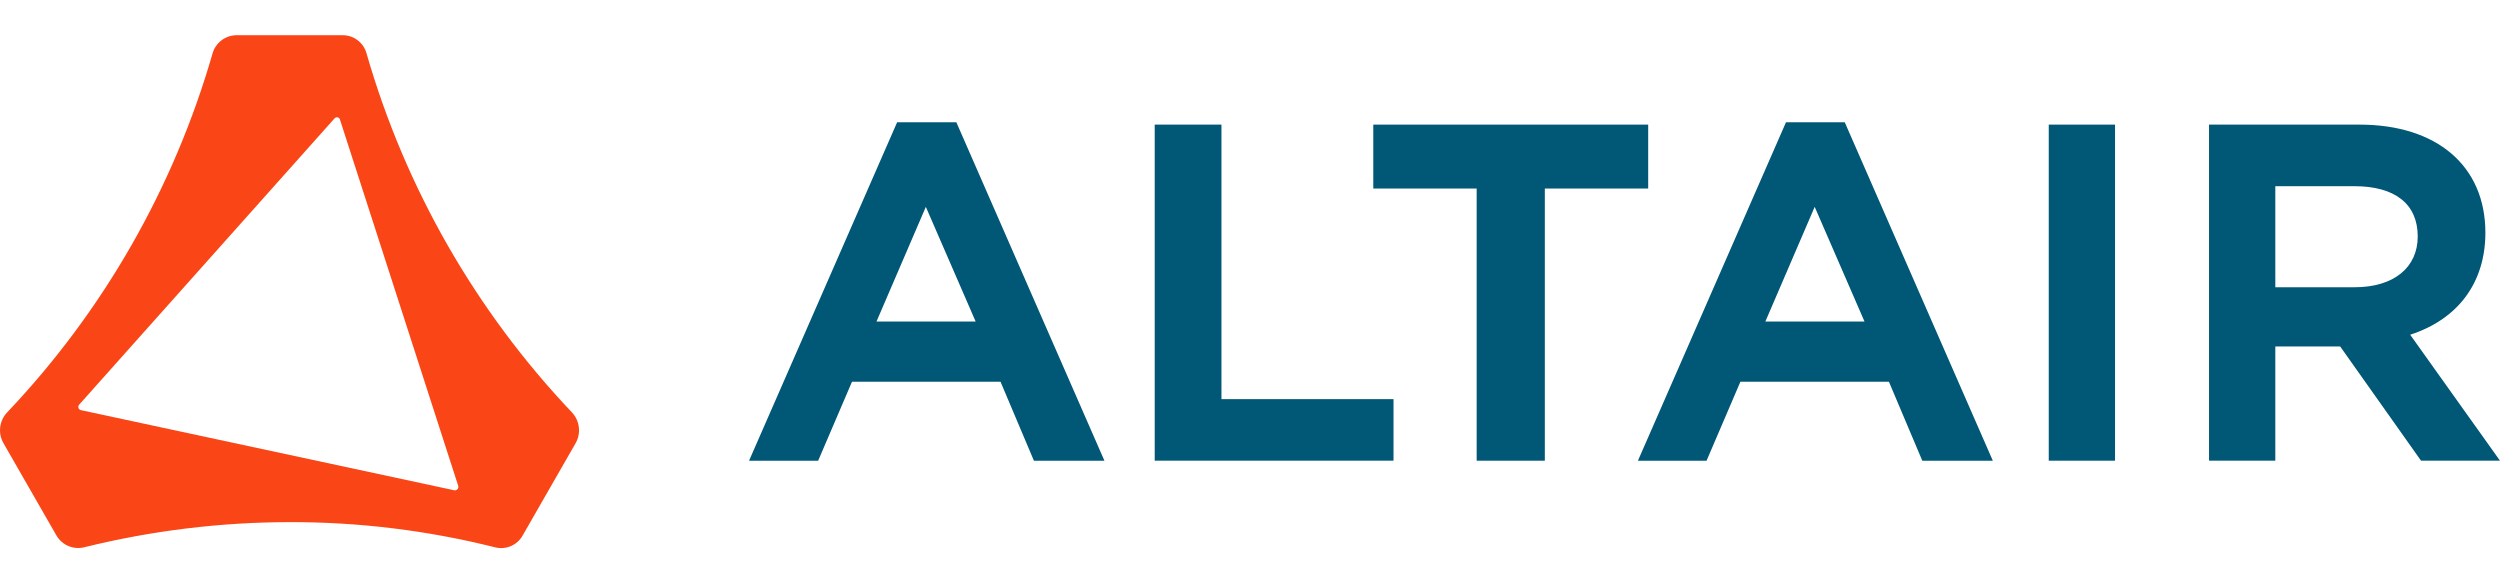
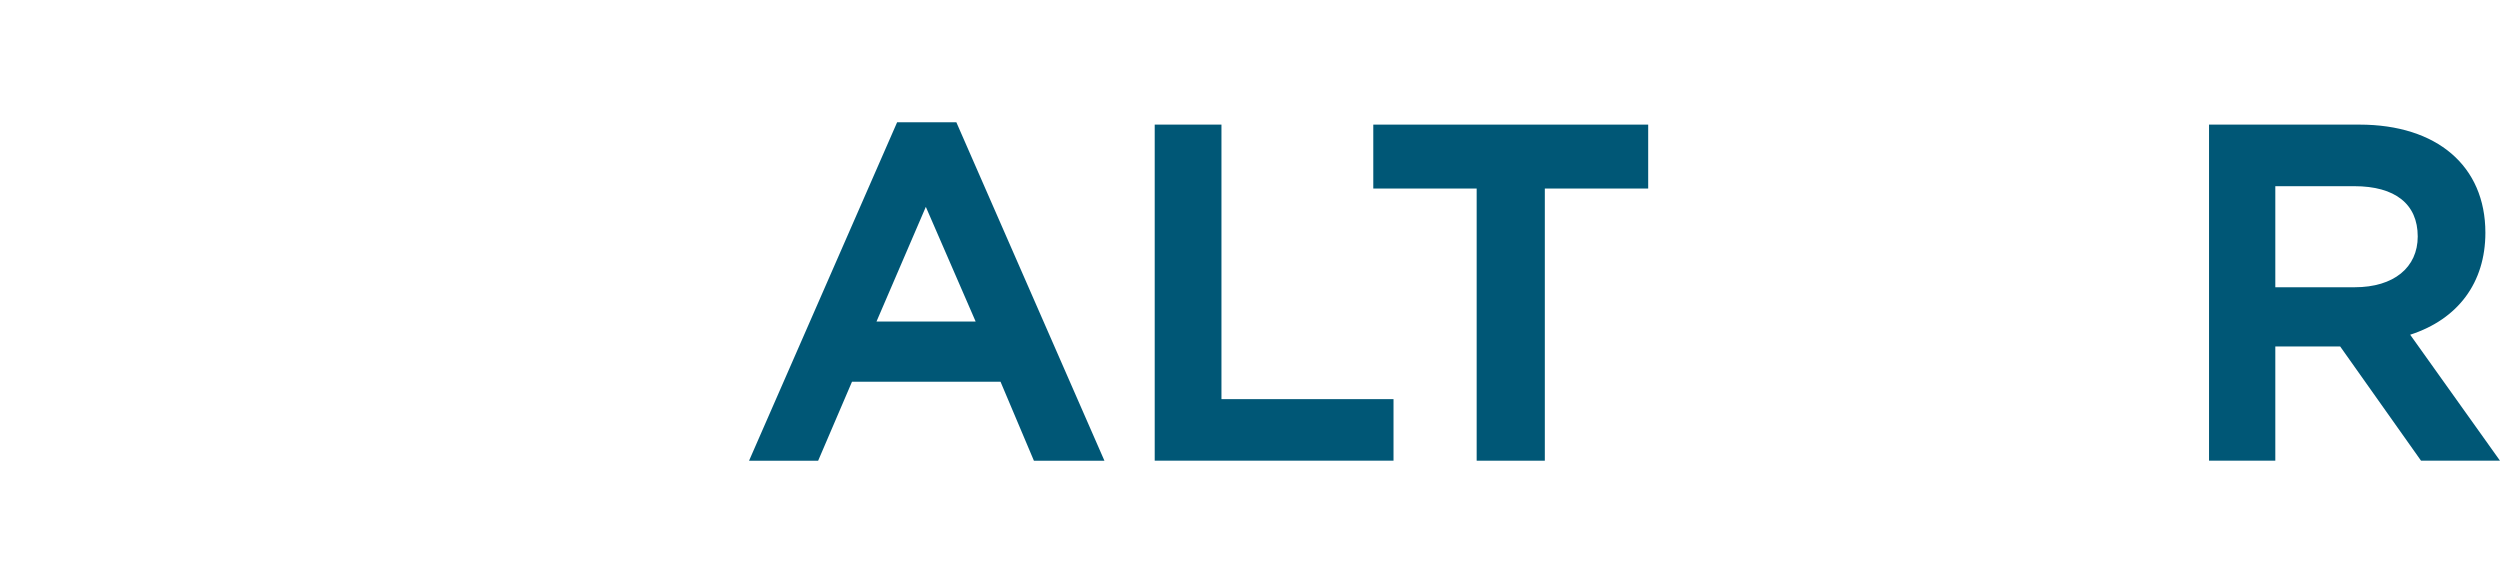
<svg xmlns="http://www.w3.org/2000/svg" version="1.1" id="レイヤー_1" x="0px" y="0px" width="311.968px" height="72.79px" viewBox="0 -4.395 311.968 72.79" enable-background="new 0 -4.395 311.968 72.79" xml:space="preserve">
  <g transform="translate(-0.002)">
-     <path fill="#FA4616" d="M71.386,47.08C59.376,34.428,50.584,19.073,45.753,2.31C45.399,0.948,44.169-0.002,42.761,0H29.505   c-1.401,0.016-2.622,0.958-2.991,2.31C21.683,19.073,12.891,34.428,0.881,47.08c-0.963,1.027-1.152,2.559-0.469,3.79L7.04,62.418   c0.697,1.207,2.105,1.811,3.46,1.482c8.387-2.074,16.994-3.128,25.633-3.14c8.642-0.018,17.251,1.037,25.633,3.14   c1.356,0.357,2.782-0.253,3.461-1.48l6.628-11.55C72.531,49.638,72.342,48.11,71.386,47.08z M56.722,56.792L10.09,46.784   c-0.222-0.052-0.359-0.274-0.308-0.497c0.013-0.056,0.038-0.108,0.073-0.154l31.909-35.77c0.143-0.158,0.387-0.169,0.545-0.026   c0.044,0.04,0.078,0.089,0.1,0.145l14.782,45.778c0.059,0.23-0.08,0.464-0.311,0.522C56.829,56.795,56.775,56.799,56.722,56.792z" />
    <g transform="translate(93.475 10.862)">
      <path fill="#005776" d="M18.477,0L0,42.233h8.622l4.223-9.854H31.38l4.165,9.854h8.8L25.867,0H18.477z M15.9,24.87l6.159-14.313    l6.218,14.313H15.9z" />
      <path fill="#005776" d="M58.949,0.293H50.62v41.938h29.8v-7.684H58.949V0.293z" />
-       <path fill="#005776" d="M129.396,0l-18.477,42.233h8.564l4.223-9.854h18.535l4.164,9.854h8.801L136.728,0H129.396z M126.819,24.87    l6.158-14.313l6.219,14.313H126.819z" />
-       <rect x="162.185" y="0.293" fill="#005776" width="8.271" height="41.938" />
      <path fill="#005776" d="M207.286,26.512c5.982-1.937,9.385-6.511,9.385-12.728c0-8.329-6.042-13.491-15.721-13.491h-18.764v41.938    h8.271V27.979h8.095l10.089,14.253h9.854L207.286,26.512z M190.457,7.977h9.854c5.1,0,7.918,2.229,7.918,6.276    c0,3.871-2.99,6.335-7.859,6.335h-9.913V7.977z" />
      <path fill="#005776" d="M77.896,0.293V8.27h12.9v33.962h8.505V8.27H112.2V0.293H77.896z" />
    </g>
  </g>
</svg>